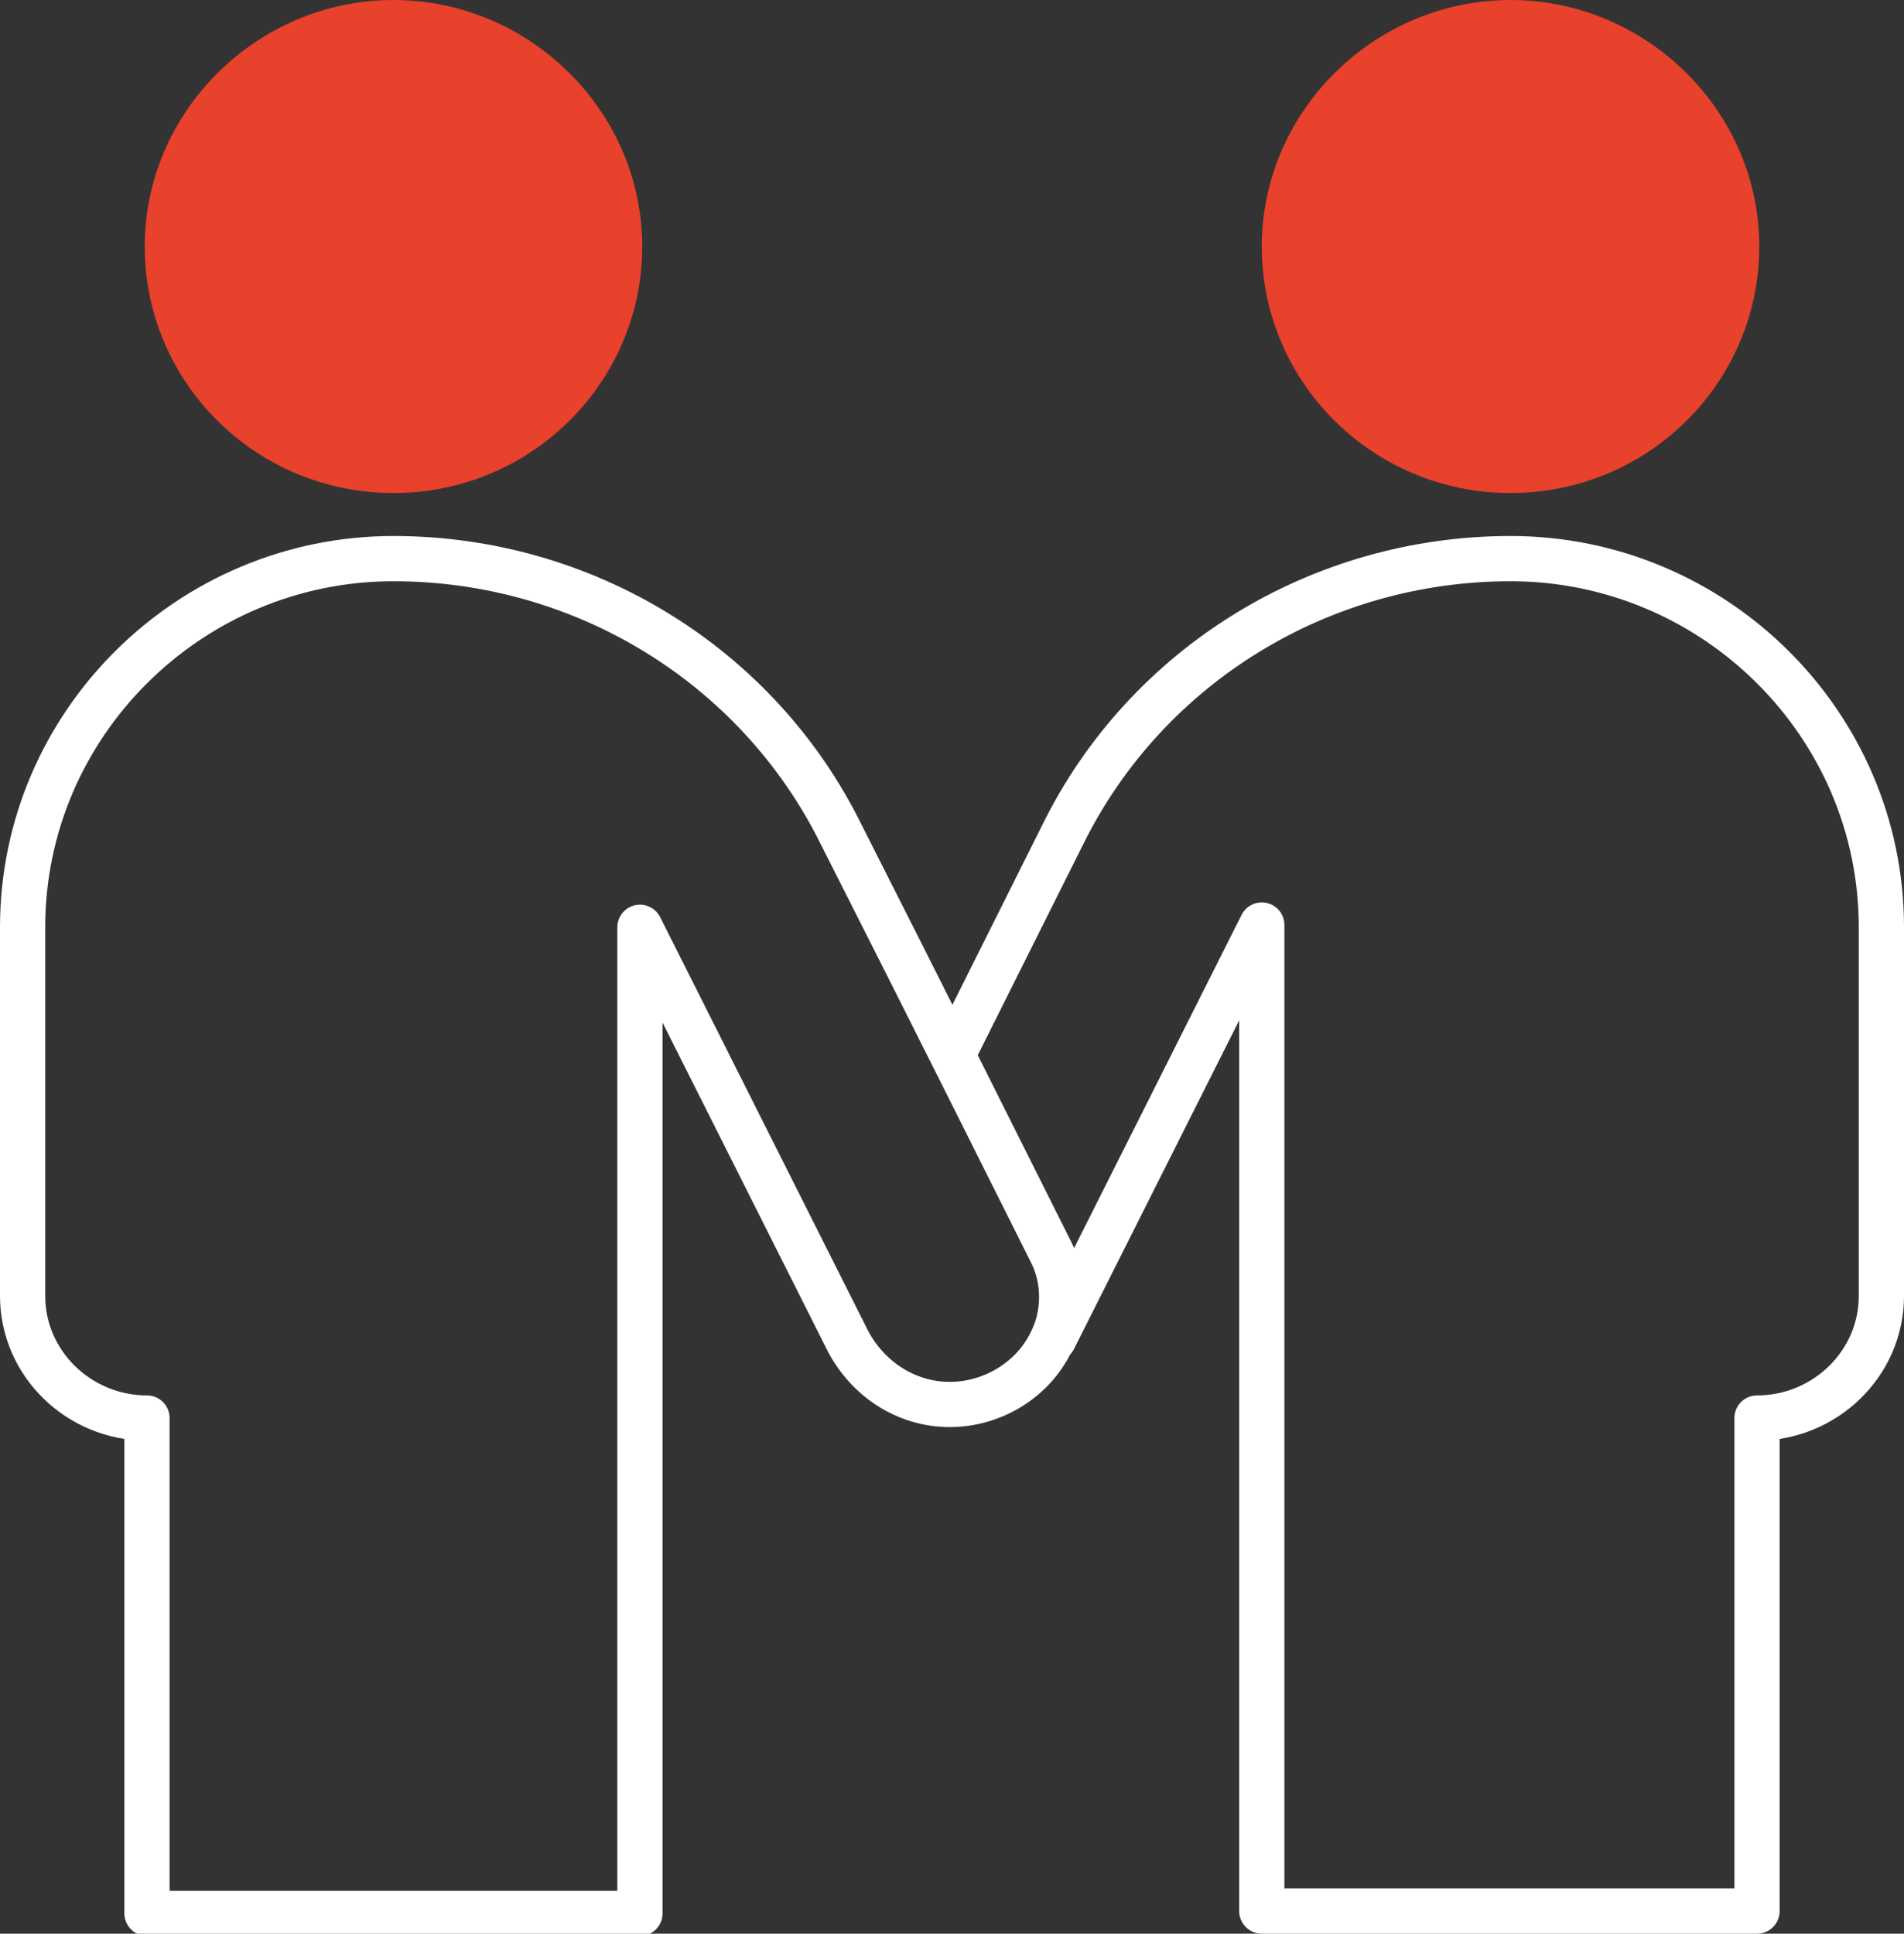
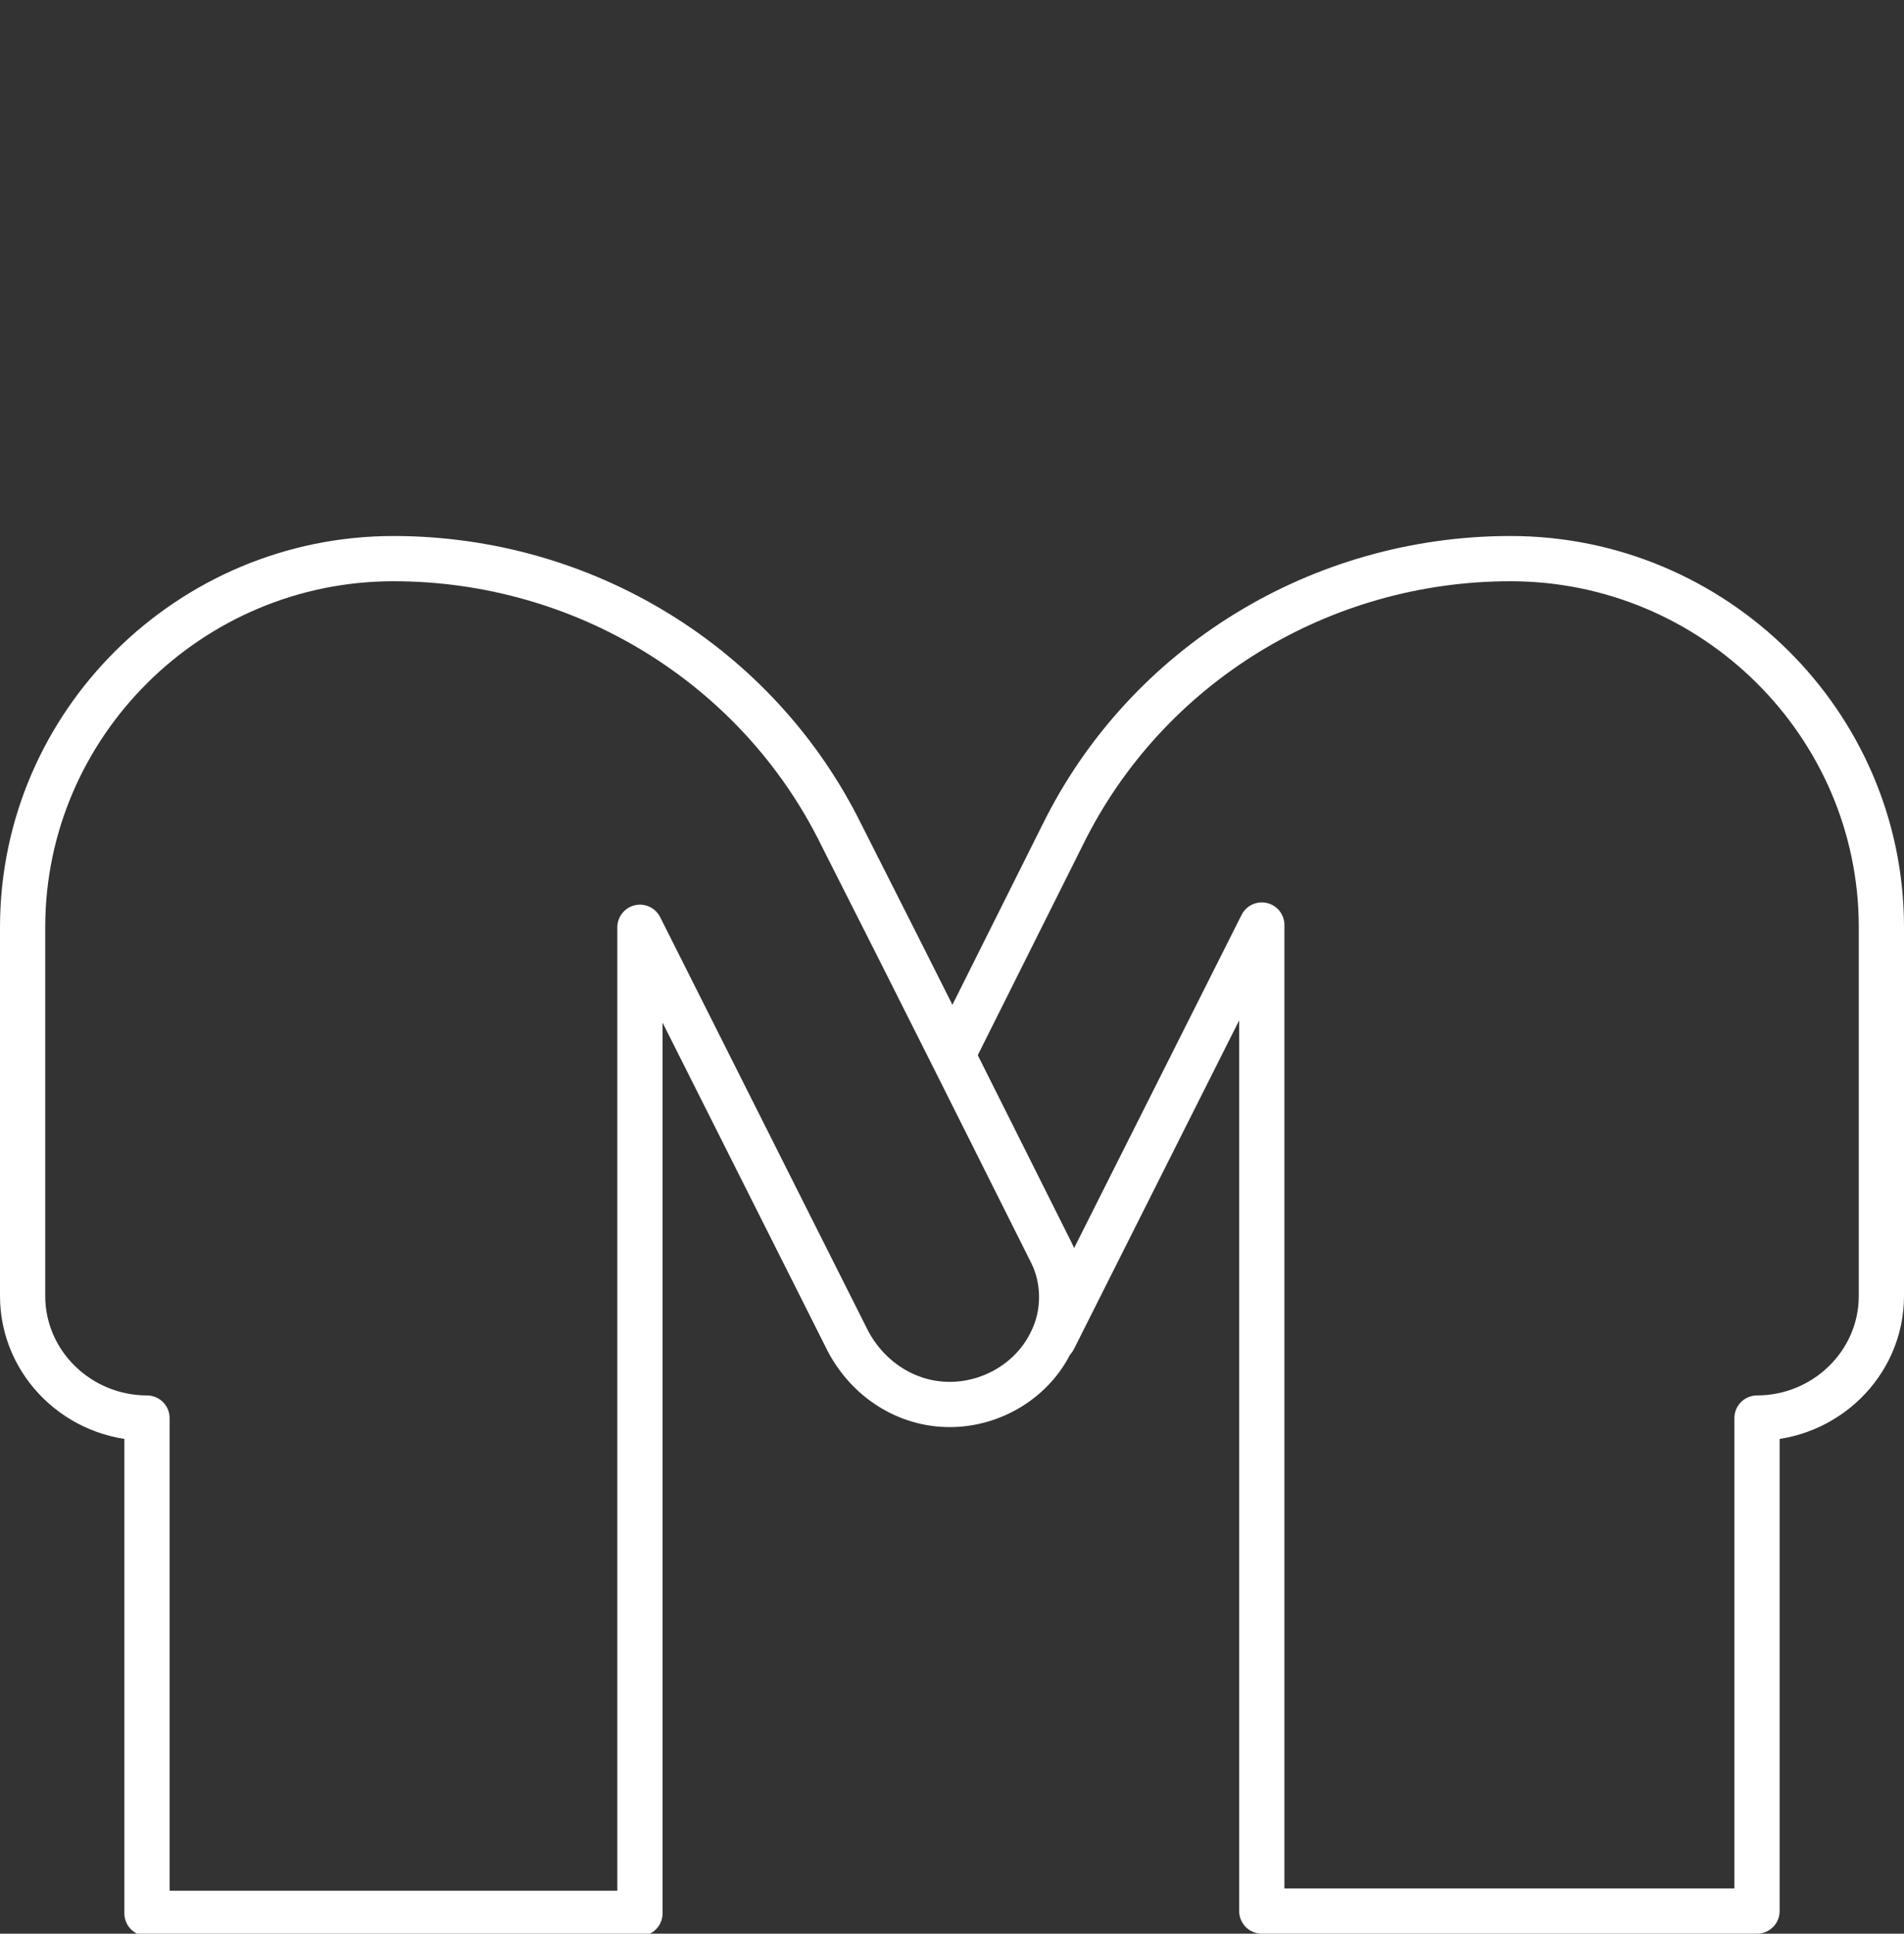
<svg xmlns="http://www.w3.org/2000/svg" viewBox="0 0 84.2 85.5">
  <rect x="0" y="0" width="84.2" height="85.5" fill="#333333" stroke="none" />
-   <path d="m17.4 0c6 0 11 4.9 11 10.9s-4.9 10.9-11 10.9-11-4.9-11-10.9 5-10.9 11-10.9z" fill="#e8412c" fill-rule="evenodd" />
-   <path d="m66.8 0c-6 0-11 4.9-11 10.9s4.9 10.9 11 10.9 11-4.9 11-10.9-5-10.9-11-10.9z" fill="#e8412c" fill-rule="evenodd" />
  <g fill="none" stroke="#fff" stroke-linecap="round" stroke-linejoin="round" stroke-width="2">
    <path d="m6.5 62.7c-3 0-5.5-2.4-5.5-5.4v-16.3c0-9 7.4-16.3 16.4-16.3 8.4 0 16.1 4.7 19.8 12.2 3.5 6.9 7.5 14.9 9.3 18.5.6 1.2.6 2.7 0 3.9-.8 1.7-2.6 2.8-4.5 2.8s-3.6-1.1-4.5-2.8l-9.2-18.3v43.6h-21.8v-21.8z" />
    <path d="m46.6 59.2 9.2-18.3v43.6h21.9v-21.8c3 0 5.5-2.4 5.5-5.4v-16.3c0-9-7.4-16.3-16.4-16.3-8.4 0-16.1 4.7-19.8 12.2-2.5 5-4.8 9.6-4.8 9.6" />
  </g>
</svg>